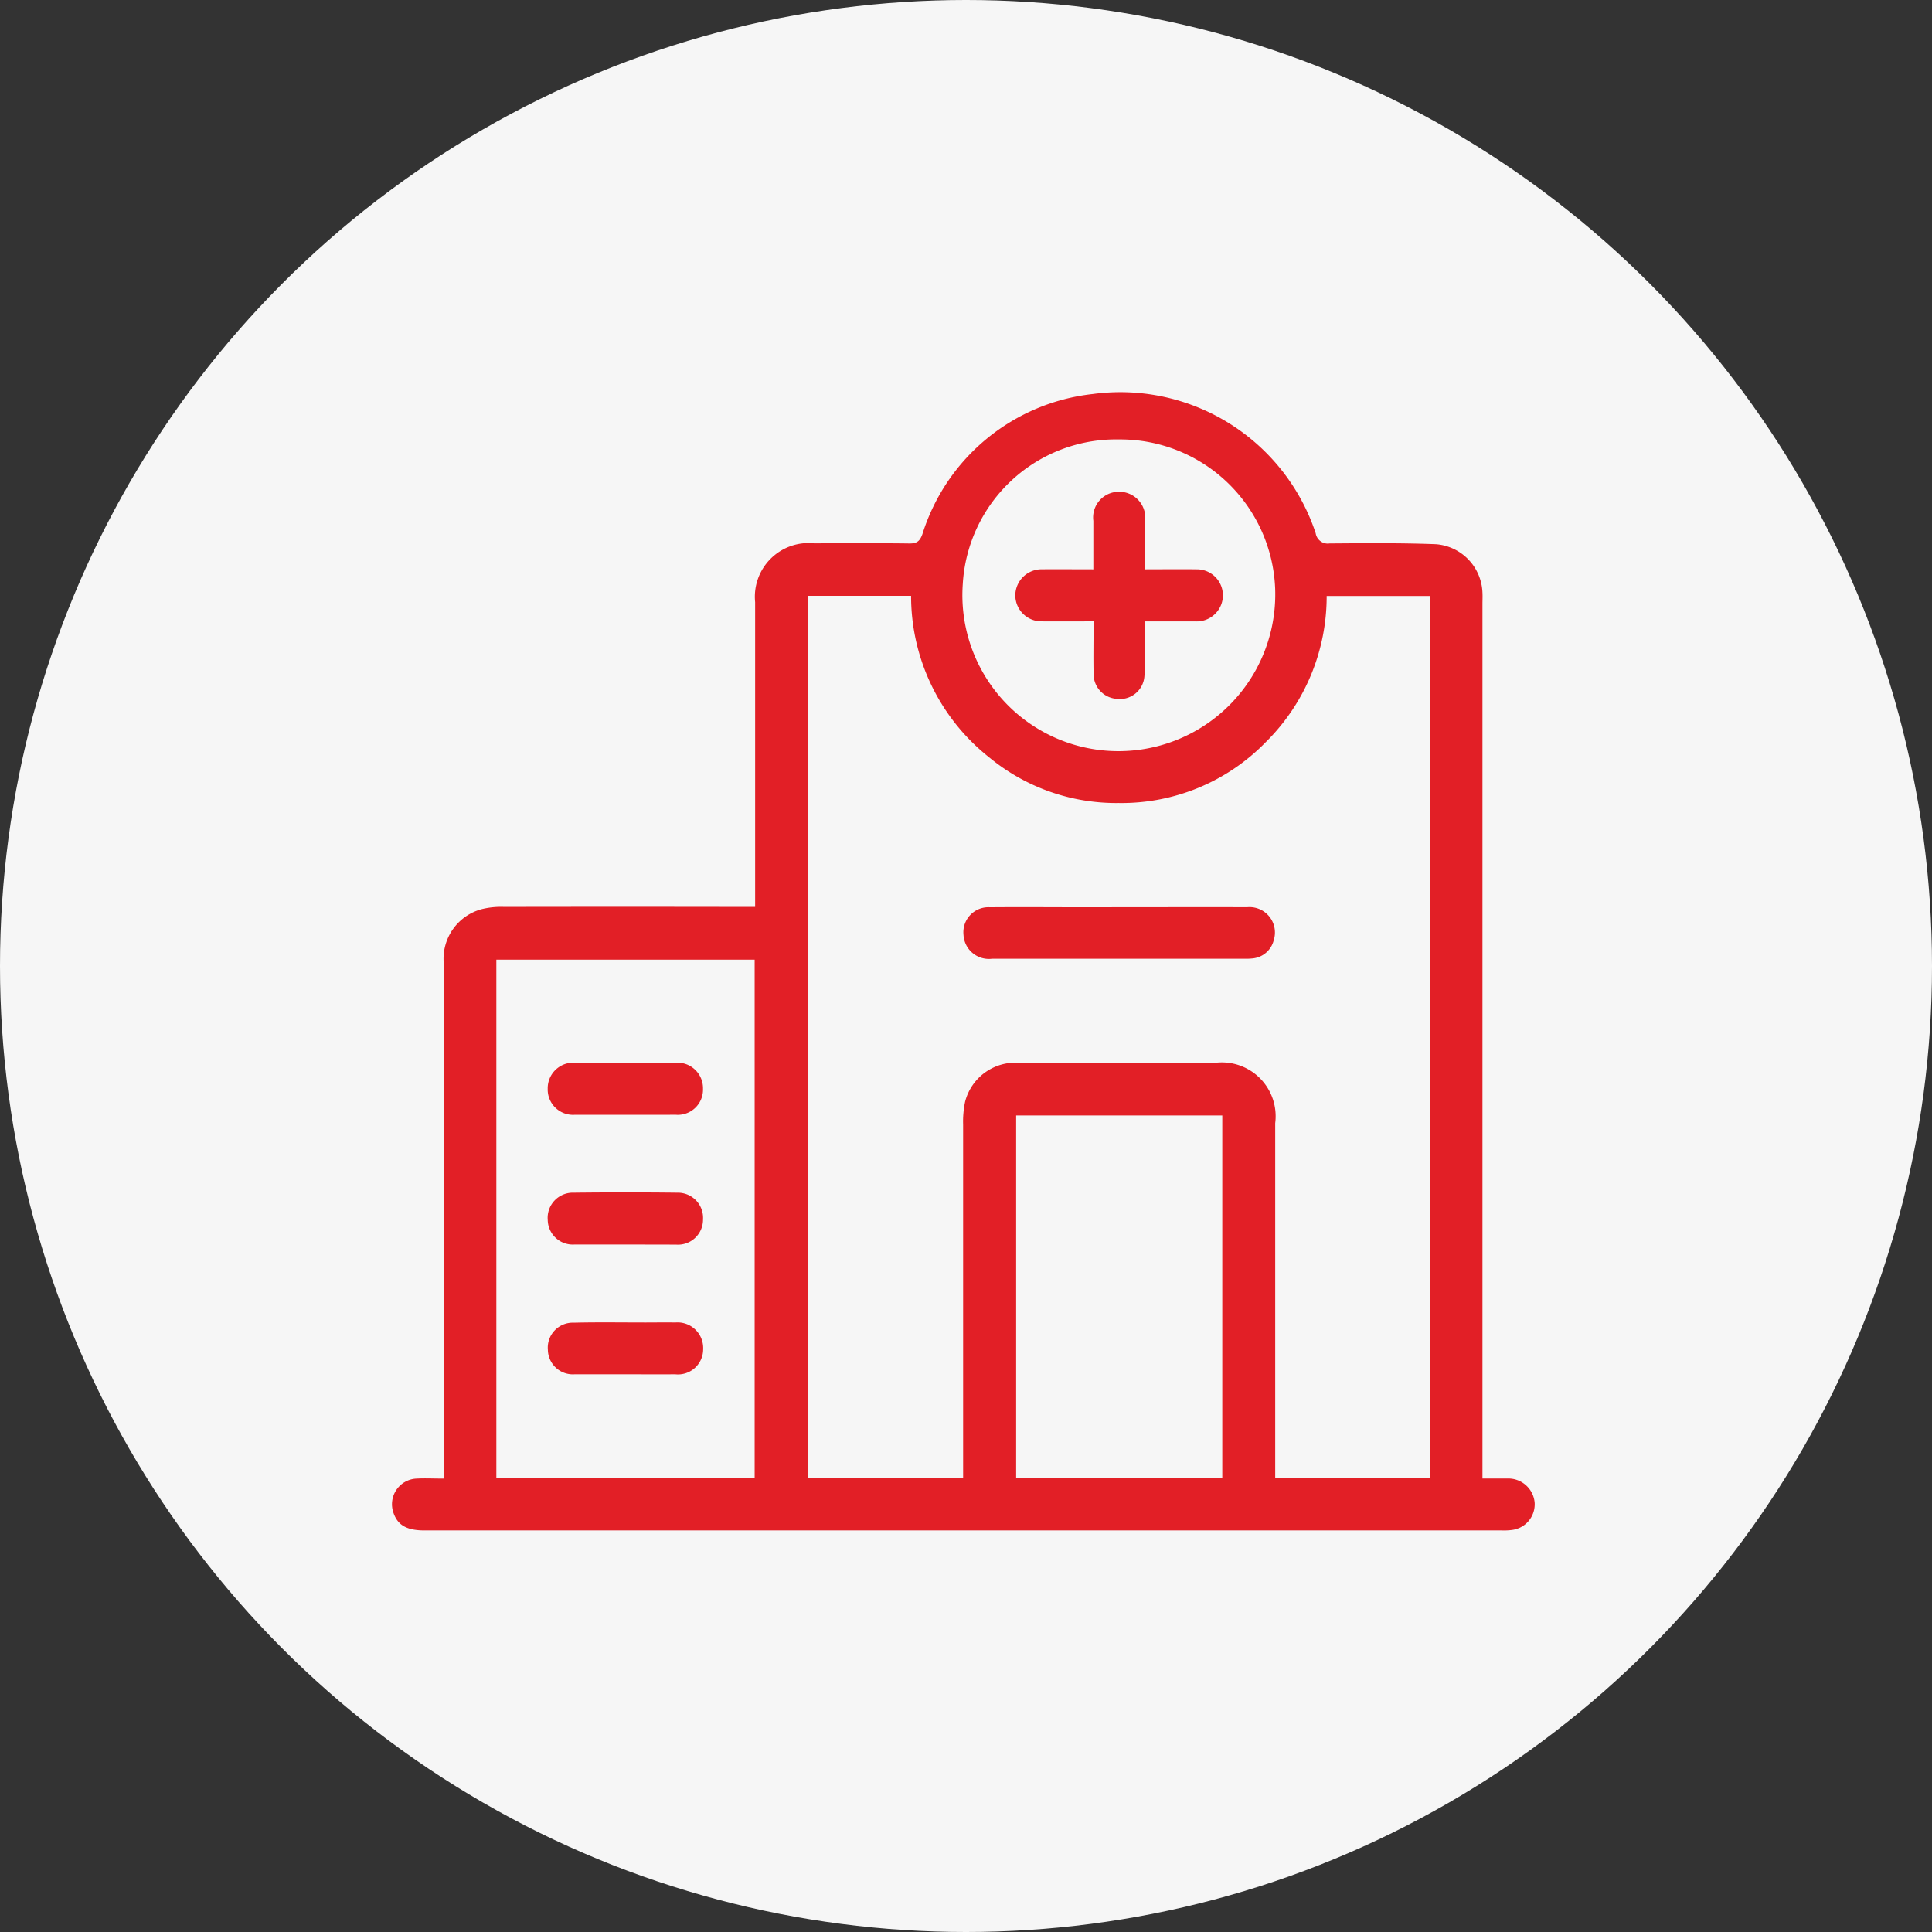
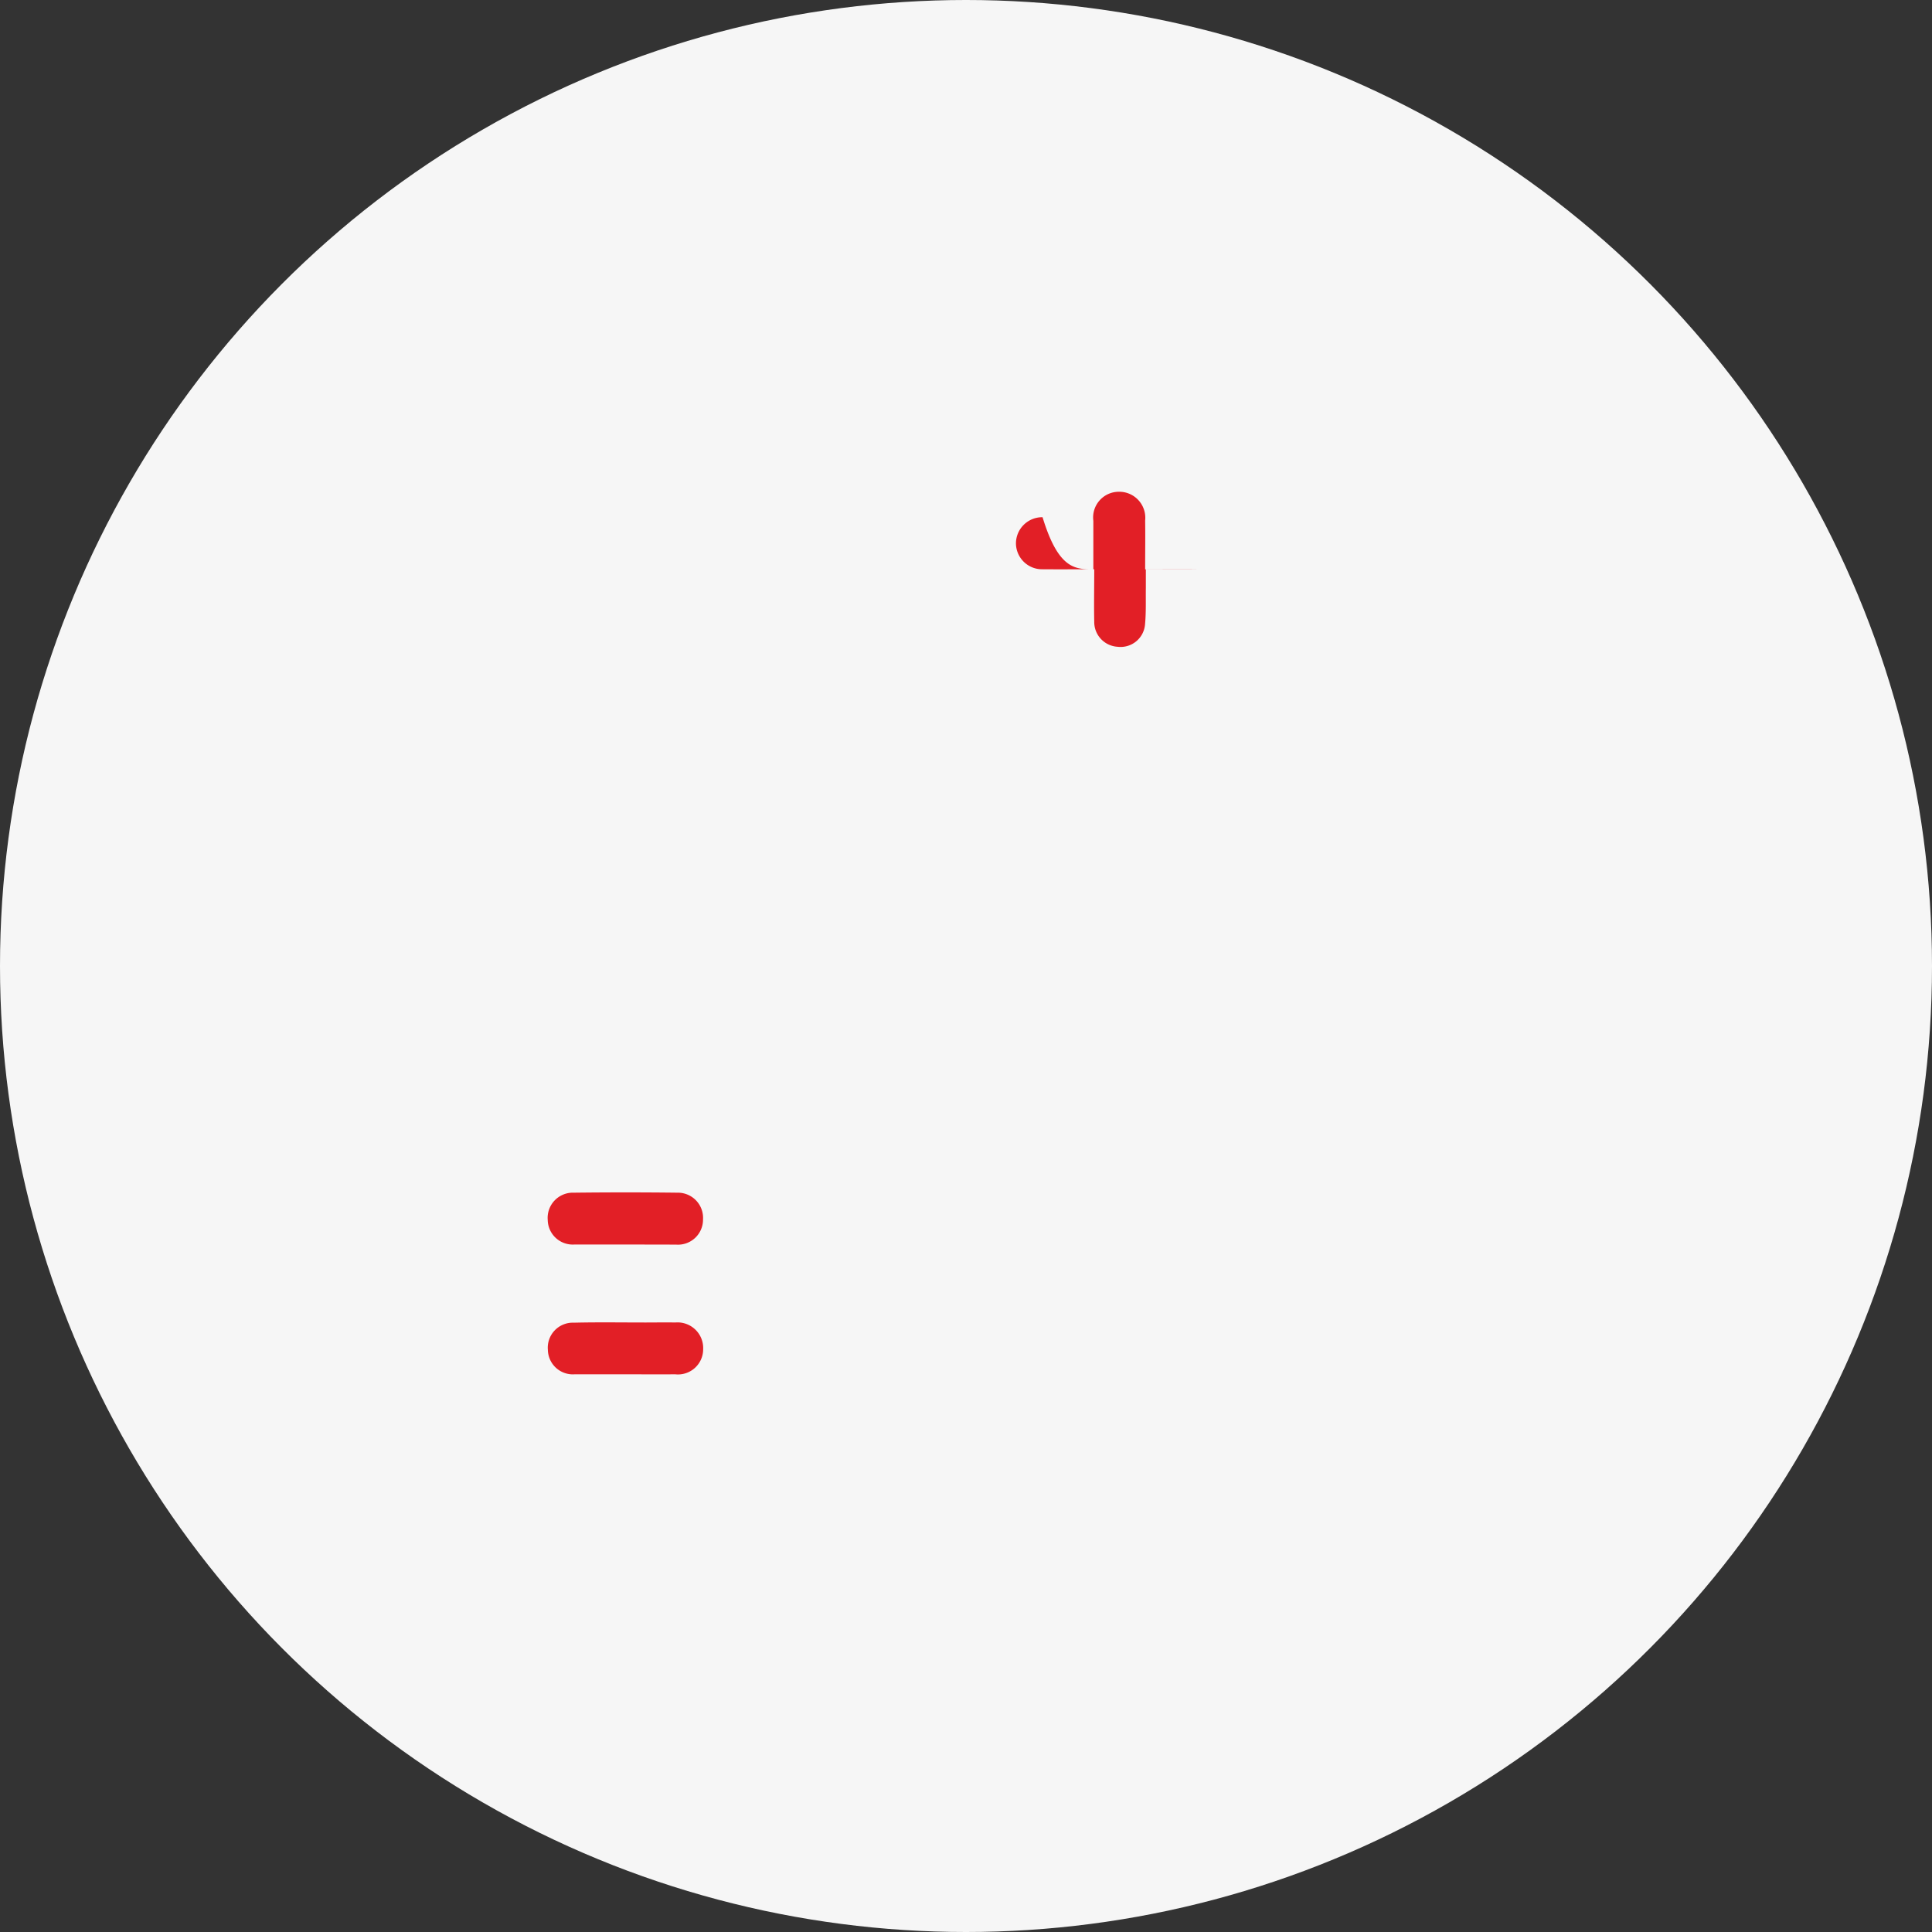
<svg xmlns="http://www.w3.org/2000/svg" width="69" height="69" viewBox="0 0 69 69">
  <rect x="0" y="0" width="69" height="69" fill="#333333" stroke="none" />
  <defs>
    <style>.a{fill:#f6f6f6;}.b{fill:#e21f26;}</style>
  </defs>
  <g transform="translate(-513 -2461.25)">
    <circle class="a" cx="34.5" cy="34.5" r="34.5" transform="translate(513 2461.25)" />
    <g transform="translate(4614.291 1410.324)">
-       <path class="b" d="M-4048.345,1103.73c.335,0,.622,0,.909,0a.945.945,0,0,1,.954.858.924.924,0,0,1-.823.981,2.187,2.187,0,0,1-.344.015h-38.481c-.63,0-.955-.184-1.108-.626a.917.917,0,0,1,.826-1.225c.308-.016.617,0,.967,0v-.428q0-9,0-18a1.834,1.834,0,0,1,1.375-1.913,2.883,2.883,0,0,1,.785-.076q4.232-.008,8.463,0h.5v-10.886a1.918,1.918,0,0,1,2.1-2.1c1.14,0,2.28-.01,3.42.006.268,0,.367-.093.455-.337a7.2,7.2,0,0,1,6.083-5,7.351,7.351,0,0,1,7.962,4.971.436.436,0,0,0,.495.365c1.266-.01,2.534-.021,3.8.027a1.8,1.8,0,0,1,1.661,1.728c.008.137,0,.276,0,.414v31.228Zm-24.087-31.525v31.505h5.538v-.462q0-6.079,0-12.159a3.425,3.425,0,0,1,.072-.821,1.855,1.855,0,0,1,1.945-1.383q3.489-.007,6.978,0a1.922,1.922,0,0,1,2.151,2.153q0,6.132,0,12.263v.41h5.517v-31.5h-3.679a7.315,7.315,0,0,1-2.177,5.222,7.184,7.184,0,0,1-5.249,2.172,7.129,7.129,0,0,1-4.627-1.63,7.346,7.346,0,0,1-2.789-5.769Zm-11.132,12.994v18.507h9.225V1085.2Zm25.926,18.52v-12.956H-4065v12.956Zm-3.7-25.966a5.6,5.6,0,0,0,5.588-5.815,5.542,5.542,0,0,0-5.59-5.318,5.482,5.482,0,0,0-5.566,5.163A5.573,5.573,0,0,0-4061.334,1077.753Z" />
-       <path class="b" d="M-4049.89,1093.622c1.52,0,3.039-.005,4.559,0a.907.907,0,0,1,.946,1.187.861.861,0,0,1-.77.643,1.868,1.868,0,0,1-.207.01q-4.542,0-9.084,0a.907.907,0,0,1-1.016-.85.894.894,0,0,1,.944-.988c1.152-.01,2.3,0,3.454,0Z" transform="translate(-11.418 -10.295)" />
-       <path class="b" d="M-4075.84,1104.141c-.6,0-1.2,0-1.8,0a.905.905,0,0,1-.976-.927.914.914,0,0,1,.979-.931q1.8-.008,3.591,0a.912.912,0,0,1,.976.934.9.9,0,0,1-.979.923C-4074.643,1104.144-4075.241,1104.141-4075.84,1104.141Z" transform="translate(-3.114 -13.402)" />
      <path class="b" d="M-4075.861,1111.367c-.6,0-1.2,0-1.8,0a.894.894,0,0,1-.954-.874.9.9,0,0,1,.931-.977q1.847-.022,3.694,0a.9.9,0,0,1,.921.954.894.894,0,0,1-.966.9C-4074.641,1111.37-4075.251,1111.367-4075.861,1111.367Z" transform="translate(-3.114 -15.994)" />
      <path class="b" d="M-4075.857,1118.6c-.6,0-1.2,0-1.795,0a.892.892,0,0,1-.958-.868.894.894,0,0,1,.928-.975c.851-.021,1.7-.007,2.554-.007.356,0,.714-.007,1.07,0a.916.916,0,0,1,.994.95.9.9,0,0,1-1,.9C-4074.661,1118.605-4075.259,1118.6-4075.857,1118.6Z" transform="translate(-3.114 -18.592)" />
-       <path class="b" d="M-4049.792,1073.254c0-.609,0-1.17,0-1.732a.918.918,0,0,1,.9-1.038.93.93,0,0,1,.95,1.032c.009.563,0,1.126,0,1.738.626,0,1.232-.008,1.839,0a.929.929,0,0,1,.883,1.244.937.937,0,0,1-.906.616c-.585,0-1.171,0-1.814,0,0,.231,0,.444,0,.657-.006.437.012.876-.029,1.309a.876.876,0,0,1-.981.8.886.886,0,0,1-.833-.889c-.013-.608,0-1.216,0-1.879-.63,0-1.234.005-1.838,0a.933.933,0,0,1-.958-.925.938.938,0,0,1,.95-.934C-4051.04,1073.248-4050.442,1073.254-4049.792,1073.254Z" transform="translate(-12.451 -1.995)" />
+       <path class="b" d="M-4049.792,1073.254c0-.609,0-1.17,0-1.732a.918.918,0,0,1,.9-1.038.93.93,0,0,1,.95,1.032c.009.563,0,1.126,0,1.738.626,0,1.232-.008,1.839,0c-.585,0-1.171,0-1.814,0,0,.231,0,.444,0,.657-.006.437.012.876-.029,1.309a.876.876,0,0,1-.981.8.886.886,0,0,1-.833-.889c-.013-.608,0-1.216,0-1.879-.63,0-1.234.005-1.838,0a.933.933,0,0,1-.958-.925.938.938,0,0,1,.95-.934C-4051.04,1073.248-4050.442,1073.254-4049.792,1073.254Z" transform="translate(-12.451 -1.995)" />
    </g>
  </g>
</svg>